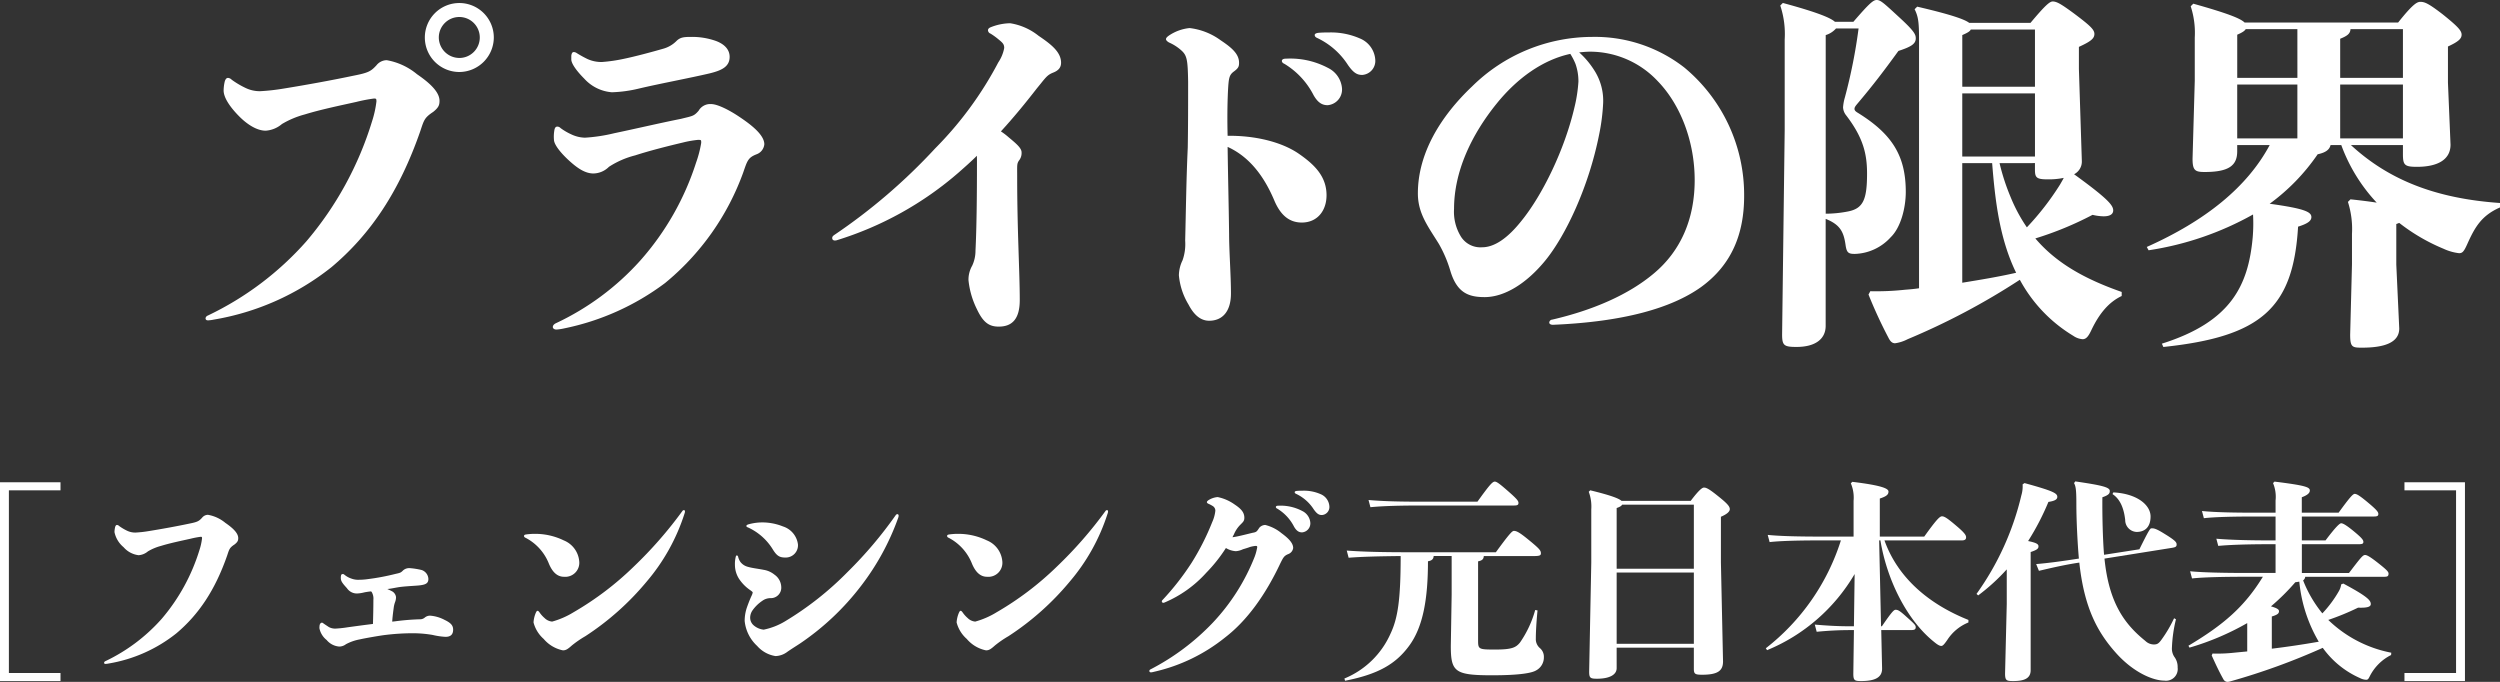
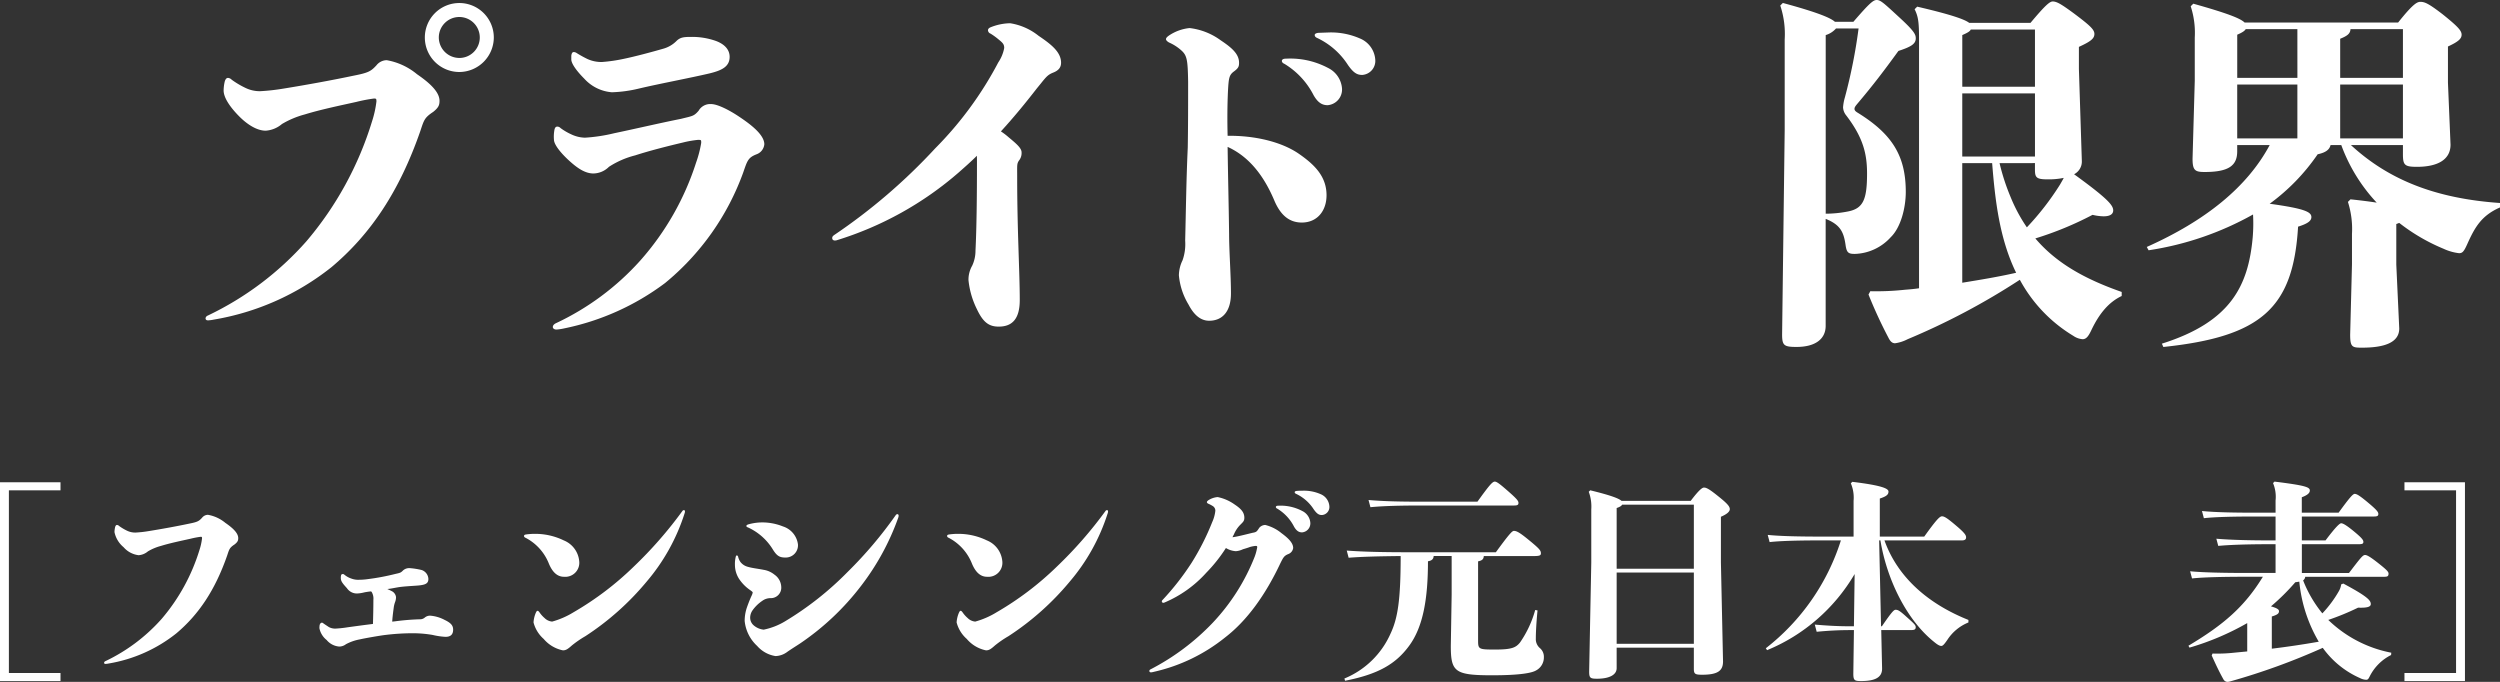
<svg xmlns="http://www.w3.org/2000/svg" width="413.217" height="112.708" viewBox="0 0 413.217 112.708">
  <rect x="0" y="0" width="413.217" height="112.708" fill="#333333" stroke="none" />
  <defs>
    <clipPath id="clip-path">
      <rect id="長方形_174" data-name="長方形 174" width="413.217" height="112.708" transform="translate(0 0)" fill="none" />
    </clipPath>
  </defs>
  <g id="グループ_437" data-name="グループ 437" transform="translate(0 0)">
    <path id="パス_2171" data-name="パス 2171" d="M0,79.708v32.86H10V111.24H1.469v-30.2H10V79.708Z" fill="#fff" />
    <g id="グループ_438" data-name="グループ 438">
      <g id="グループ_437-2" data-name="グループ 437" clip-path="url(#clip-path)">
        <path id="パス_2172" data-name="パス 2172" d="M33.393,89.006c0-.279-.035-.279-.244-.279a14.512,14.512,0,0,0-1.644.314c-1.573.35-3.425.734-4.893,1.189a8.449,8.449,0,0,0-2.168.908,2.641,2.641,0,0,1-1.538.63,3.91,3.91,0,0,1-2.482-1.328,4.373,4.373,0,0,1-1.5-2.483,3.866,3.866,0,0,1,.106-.839c.069-.244.175-.349.314-.349a.563.563,0,0,1,.35.174,8.141,8.141,0,0,0,1.293.77,3.1,3.1,0,0,0,1.4.314,19.245,19.245,0,0,0,2.2-.245c2.168-.349,4.65-.8,6.643-1.223,1.433-.28,1.643-.419,2.167-.979a1.259,1.259,0,0,1,.979-.489,6.17,6.17,0,0,1,2.867,1.328c1.118.769,2.133,1.643,2.133,2.517,0,.385-.071.63-.6,1.049-.839.559-.874.769-1.224,1.818-1.992,5.733-4.72,9.788-8.425,12.9a24.376,24.376,0,0,1-11.151,4.964,3.647,3.647,0,0,1-.524.07c-.175,0-.246-.07-.246-.209a.336.336,0,0,1,.21-.245,29.216,29.216,0,0,0,9.334-7.027,31.9,31.9,0,0,0,6.223-11.361,9.882,9.882,0,0,0,.419-1.888" fill="#fff" />
        <path id="パス_2173" data-name="パス 2173" d="M61.018,97.781c-.21.035-.524.07-.839.14a5.554,5.554,0,0,1-1.154.175,1.974,1.974,0,0,1-1.678-.874c-.8-.874-1.014-1.189-1.014-1.713,0-.49.1-.629.315-.629.14,0,.175.035.314.139a3.405,3.405,0,0,0,1.084.6,3.166,3.166,0,0,0,1.294.209,10.169,10.169,0,0,0,1.4-.1,37.886,37.886,0,0,0,4.648-.874c.805-.174.874-.209,1.259-.594A1.549,1.549,0,0,1,67.66,93.9a12.279,12.279,0,0,1,2.028.315,1.63,1.63,0,0,1,1.118,1.468c0,.769-.454,1.014-1.992,1.118-1.049.07-2.168.14-2.867.245-.454.07-.944.175-1.4.245-.175.035-.314.035-.524.07.315.14.6.279.734.349a1.263,1.263,0,0,1,.7.979,2.284,2.284,0,0,1-.174.874,4.387,4.387,0,0,0-.21.909c-.14,1.049-.209,1.643-.244,2.272.139,0,.279-.035.384-.035a39,39,0,0,1,4.195-.349,1.19,1.19,0,0,0,.839-.315,1.344,1.344,0,0,1,.909-.28,6.151,6.151,0,0,1,2.341.7c1.014.489,1.4.908,1.4,1.607,0,.805-.419,1.189-1.258,1.189a11.876,11.876,0,0,1-2.133-.314,19.4,19.4,0,0,0-3.356-.28,37.835,37.835,0,0,0-4.44.28c-.874.1-3.495.559-4.229.733a7.763,7.763,0,0,0-2.308.805,1.843,1.843,0,0,1-1.083.384,3,3,0,0,1-2.1-1.084,3.3,3.3,0,0,1-1.189-1.922,2.733,2.733,0,0,1,.034-.56c.071-.244.21-.384.385-.384.106,0,.21.105.315.175.245.174.734.489.838.559a2.161,2.161,0,0,0,1.084.245,17.4,17.4,0,0,0,1.958-.21c1.538-.21,2.552-.349,4.23-.559.035-1.224.07-2.622.07-3.986a2.124,2.124,0,0,0-.28-1.293l-.1-.1Z" fill="#fff" />
        <path id="パス_2174" data-name="パス 2174" d="M86.615,88.587c0-.14.105-.21.315-.245a10.481,10.481,0,0,1,1.5-.105,10.807,10.807,0,0,1,4.754,1.084,4.1,4.1,0,0,1,2.552,3.426,2.32,2.32,0,0,1-2.517,2.587c-1.084,0-1.888-.735-2.482-2.133a8.2,8.2,0,0,0-3.845-4.3c-.175-.07-.28-.174-.28-.314m7.9,18.108c-.664.594-.979.8-1.468.8a5.629,5.629,0,0,1-3.181-1.888,5.437,5.437,0,0,1-1.678-2.727,4.777,4.777,0,0,1,.385-1.607c.1-.21.174-.315.279-.315s.21.105.314.244a4.788,4.788,0,0,0,.84.945,2.036,2.036,0,0,0,1.258.594,13.724,13.724,0,0,0,3.531-1.539,50.527,50.527,0,0,0,9.963-7.551,68.086,68.086,0,0,0,8.04-9.193.3.3,0,0,1,.245-.14c.105,0,.175.07.175.209a1.03,1.03,0,0,1-.07.35,32.625,32.625,0,0,1-6.292,11.292,45.131,45.131,0,0,1-10.1,8.984,17.143,17.143,0,0,0-2.237,1.538" fill="#fff" />
        <path id="パス_2175" data-name="パス 2175" d="M124.412,97.921c0-.07-.175-.21-.42-.385a6.815,6.815,0,0,1-1.853-1.887,4.288,4.288,0,0,1-.664-2.308,4.885,4.885,0,0,1,.14-1.328c.035-.14.105-.21.175-.21a.254.254,0,0,1,.21.21,2.475,2.475,0,0,0,.384.874,2.242,2.242,0,0,0,1.119.769c.769.245,1.852.35,2.692.524a3.771,3.771,0,0,1,1.817.805,2.586,2.586,0,0,1,1.119,2.027,1.726,1.726,0,0,1-1.783,1.853,2.284,2.284,0,0,0-1.363.454,6.206,6.206,0,0,0-1.608,1.573,2.155,2.155,0,0,0-.385,1.189,1.664,1.664,0,0,0,.559,1.259,2.973,2.973,0,0,0,1.678.733,11.139,11.139,0,0,0,3.567-1.4,52.085,52.085,0,0,0,10.312-8.145,68.335,68.335,0,0,0,7.936-9.369.354.354,0,0,1,.279-.175c.14,0,.21.105.21.28a1.3,1.3,0,0,1-.07.315,41.07,41.07,0,0,1-6.083,11.186,42.943,42.943,0,0,1-10.172,9.614c-.42.279-1.259.8-2.029,1.328a3.424,3.424,0,0,1-1.992.734,5.068,5.068,0,0,1-3.041-1.678,6.483,6.483,0,0,1-2.062-4.125,6.9,6.9,0,0,1,.383-2.272c.21-.594.491-1.328.805-1.993a1.6,1.6,0,0,0,.14-.454m-1.049-10.977c0-.105.1-.175.245-.245a8.5,8.5,0,0,1,2.377-.349,9.192,9.192,0,0,1,3.426.664,3.59,3.59,0,0,1,2.481,2.972,2.025,2.025,0,0,1-2.132,2.167c-.944,0-1.4-.315-2.062-1.4a9.364,9.364,0,0,0-4.125-3.6.254.254,0,0,1-.21-.21" fill="#fff" />
        <path id="パス_2176" data-name="パス 2176" d="M156.546,88.587c0-.14.1-.21.315-.245a10.482,10.482,0,0,1,1.5-.105,10.807,10.807,0,0,1,4.754,1.084,4.1,4.1,0,0,1,2.552,3.426,2.32,2.32,0,0,1-2.517,2.587c-1.084,0-1.888-.735-2.482-2.133a8.2,8.2,0,0,0-3.845-4.3c-.175-.07-.28-.174-.28-.314m7.9,18.108c-.664.594-.979.8-1.468.8a5.629,5.629,0,0,1-3.181-1.888,5.437,5.437,0,0,1-1.678-2.727,4.777,4.777,0,0,1,.385-1.607c.1-.21.174-.315.279-.315s.21.105.314.244a4.788,4.788,0,0,0,.84.945,2.036,2.036,0,0,0,1.258.594,13.724,13.724,0,0,0,3.531-1.539,50.527,50.527,0,0,0,9.963-7.551,68.085,68.085,0,0,0,8.04-9.193.3.3,0,0,1,.245-.14c.1,0,.175.07.175.209a1.03,1.03,0,0,1-.07.35,32.625,32.625,0,0,1-6.292,11.292,45.131,45.131,0,0,1-10.1,8.984,17.143,17.143,0,0,0-2.237,1.538" fill="#fff" />
        <path id="パス_2177" data-name="パス 2177" d="M207.033,88.063c.664-.105.7-.21,1.119-.839a1.344,1.344,0,0,1,.979-.455,6.783,6.783,0,0,1,2.691,1.363c1.189.874,1.923,1.643,1.923,2.448a1.253,1.253,0,0,1-.839,1.013c-.664.28-.8.56-1.259,1.469-2.481,5.278-5.523,9.508-9.158,12.305a28.84,28.84,0,0,1-11.711,5.663,3.512,3.512,0,0,1-.524.105c-.175,0-.281-.105-.281-.21a.288.288,0,0,1,.175-.279,38.693,38.693,0,0,0,10.313-7.726,33.974,33.974,0,0,0,6.922-10.907,8.3,8.3,0,0,0,.42-1.573c0-.175-.071-.21-.281-.21a5.98,5.98,0,0,0-.908.175c-.35.139-.84.28-1.189.385a3.2,3.2,0,0,1-1.154.314,3.546,3.546,0,0,1-1.642-.524,25.308,25.308,0,0,1-3.251,4.089,19.465,19.465,0,0,1-6.922,4.93c-.245.105-.42-.035-.42-.175a.361.361,0,0,1,.14-.28,43.3,43.3,0,0,0,4.754-6.082,40.729,40.729,0,0,0,3.426-6.747,6.179,6.179,0,0,0,.525-1.888.9.9,0,0,0-.454-.8,5.4,5.4,0,0,0-.665-.35c-.175-.069-.28-.174-.28-.279s.105-.21.245-.315a3.351,3.351,0,0,1,1.538-.524,7.372,7.372,0,0,1,2.8,1.223c1.049.7,1.609,1.294,1.609,2.2,0,.524-.21.7-.664,1.153a4.878,4.878,0,0,0-1.049,1.573c-.07.14-.175.315-.245.49.84-.1,2.307-.49,3.321-.734m8.215-3.6a2.365,2.365,0,0,1,1.329,1.957,1.49,1.49,0,0,1-1.363,1.574c-.491,0-.91-.21-1.329-.944a7.4,7.4,0,0,0-2.762-2.971c-.175-.071-.244-.175-.244-.28s.1-.21.349-.21a7.629,7.629,0,0,1,4.02.874m.035-3.356a6.8,6.8,0,0,1,2.972.56,2.336,2.336,0,0,1,1.467,1.992,1.33,1.33,0,0,1-1.222,1.468c-.455,0-.8-.14-1.364-.944a7.015,7.015,0,0,0-2.9-2.552c-.175-.069-.244-.174-.244-.279s.1-.175.314-.21a9.494,9.494,0,0,1,.979-.035" fill="#fff" />
        <path id="パス_2178" data-name="パス 2178" d="M222.213,112.149a14.255,14.255,0,0,0,7.621-7.412c1.188-2.516,1.678-5.522,1.678-12.829-3.531.035-6.433.105-8.6.28L222.6,91c2.692.21,6.118.28,10.417.28h14.229c2.167-2.972,2.691-3.531,2.971-3.531.455,0,.944.245,2.517,1.538,1.748,1.433,1.957,1.713,1.957,2.168,0,.349-.209.454-1.188.454h-8.25c-.035.49-.244.734-.944.874v13.039c0,1.5.07,1.539,2.867,1.539,2.761,0,3.39-.35,4.055-1.154a17.611,17.611,0,0,0,2.517-5.384l.385.07c-.21,2.133-.281,3.776-.281,4.65a1.948,1.948,0,0,0,.665,1.573,1.858,1.858,0,0,1,.665,1.5,2.43,2.43,0,0,1-1.294,2.2c-.7.42-2.692.8-7.237.8-6.187,0-6.851-.559-6.851-4.859l.139-8.46v-6.4h-2.971c-.035.524-.315.769-.944.874,0,6.187-.8,10.872-3.146,14.018-2.2,2.972-5.069,4.649-10.557,5.733ZM244.2,82.924c1.958-2.727,2.482-3.321,2.867-3.321.315,0,.8.349,2.272,1.643s1.643,1.573,1.643,1.887-.175.42-.734.42H235.077c-3.6,0-6.4.07-8.564.28l-.315-1.189c2.377.21,5.174.28,8.879.28Z" fill="#fff" />
        <path id="パス_2179" data-name="パス 2179" d="M267.212,110.436c0,1.118-1.224,1.748-3.251,1.748-1.119,0-1.294-.14-1.294-1.189l.35-18v-8.81a6.917,6.917,0,0,0-.419-2.9l.244-.245c3.286.8,4.72,1.328,5.174,1.748h11.431c1.328-1.748,1.888-2.2,2.2-2.2.385,0,.874.244,2.308,1.4,1.538,1.224,1.957,1.713,1.957,2.167q0,.63-1.468,1.259v7.551l.35,16.36c0,1.573-.909,2.2-3.461,2.2-1.189,0-1.363-.141-1.363-1.015v-3.46h-12.76ZM279.972,94V83.413H268.121c-.141.245-.42.385-.909.56V94Zm-12.76,12.411h12.76V94.635h-12.76Z" fill="#fff" />
        <path id="パス_2180" data-name="パス 2180" d="M306.547,94.879a30.03,30.03,0,0,1-14.472,12.585l-.21-.315a36.551,36.551,0,0,0,12.411-17.828h-3.217c-3.6,0-6.746.07-8.565.279l-.314-1.188c2.027.21,5.174.28,8.879.28h5.313V82.784a6.063,6.063,0,0,0-.454-2.9l.245-.245c4.929.6,5.978,1.119,5.978,1.608,0,.455-.245.77-1.434,1.154v6.293h7.342c1.957-2.727,2.552-3.356,2.936-3.356.419,0,.979.384,2.413,1.607,1.363,1.154,1.572,1.539,1.572,1.853,0,.35-.175.525-.734.525H311.477c2.132,5.977,7.061,10.417,13.878,13.144v.419a7.5,7.5,0,0,0-3.5,2.9c-.49.7-.734.979-.979.979s-.56-.14-1.153-.63c-4.615-3.67-7.866-10.417-8.914-16.814h-.21l.314,14.193h.14c1.677-2.448,1.993-2.727,2.272-2.727.385,0,.7.175,1.818,1.189,1.258,1.118,1.5,1.363,1.5,1.677,0,.385-.21.49-.77.49h-4.929l.14,6.327c.035,1.538-1.224,2.1-3.461,2.1-1.084,0-1.293-.1-1.293-1.223l.1-7.2h-.455a55.683,55.683,0,0,0-5.7.279l-.314-1.188c2.062.175,3.809.28,6.012.28h.455Z" fill="#fff" />
-         <path id="パス_2181" data-name="パス 2181" d="M334.626,79.848c4.72,1.293,5.419,1.678,5.419,2.272,0,.349-.245.664-1.468.839a41.947,41.947,0,0,1-3.356,6.467c1.328.28,1.713.49,1.713.874s-.245.594-1.293.944v19.541c0,1.4-1.154,1.783-2.867,1.783-1.118,0-1.363-.07-1.363-1.258l.279-11.466V94.111a32.839,32.839,0,0,1-4.719,4.3l-.279-.244a46.084,46.084,0,0,0,7.41-16.291,5.189,5.189,0,0,0,.21-1.818Zm25.031,22.513a23.081,23.081,0,0,0-.664,4.649,2.468,2.468,0,0,0,.384,1.538,2.785,2.785,0,0,1,.559,1.783,1.935,1.935,0,0,1-2.2,2.167c-1.818,0-5.034-1.293-7.936-4.509-3.111-3.461-5.313-7.516-6.117-15-2.377.35-4.755.909-6.677,1.363l-.455-1.118c2.133-.175,4.614-.525,7.062-.909,0-.105-.035-.245-.035-.385-.175-2.062-.384-5.768-.384-8.7,0-2.343-.106-2.867-.385-3.391l.21-.28c4.265.63,5.7.944,5.7,1.573,0,.35-.07.664-1.223,1.049-.036,2.761.069,7.166.279,9.509l5.838-.909c1.5-3.042,1.783-3.461,1.958-3.461.419-.035.8.035,2.2.909,1.713,1.048,1.958,1.363,1.992,1.678.035.419-.139.524-.733.629l-11.187,1.783c.734,7.341,3.321,10.837,6.746,13.6a2.059,2.059,0,0,0,1.4.594c.559,0,.8-.14,1.259-.769a21.369,21.369,0,0,0,2.1-3.566ZM349.309,81.386c3.95.209,6.152,2.1,6.152,3.985,0,1.713-.908,2.552-2.306,2.552a1.971,1.971,0,0,1-1.888-1.993c-.21-1.817-.77-3.391-2.1-4.264Z" fill="#fff" />
        <path id="パス_2182" data-name="パス 2182" d="M388.26,94.705c1.923-2.517,2.272-2.971,2.657-2.971.314,0,.873.314,2.2,1.363s1.678,1.4,1.678,1.713c0,.454-.21.524-.735.524H381.023a.814.814,0,0,1-.349.594,20.255,20.255,0,0,0,3.181,5.454,19.2,19.2,0,0,0,2.727-3.671,3.022,3.022,0,0,0,.384-1.118l.349-.14c4.056,2.167,4.545,2.8,4.545,3.391,0,.349-.314.664-2.1.594a42,42,0,0,1-4.929,2.028,20.539,20.539,0,0,0,10.417,5.418l-.034.384a7.891,7.891,0,0,0-3.567,3.6c-.174.315-.244.49-.558.49a2.465,2.465,0,0,1-1.015-.28,15.027,15.027,0,0,1-6.152-5,109.781,109.781,0,0,1-15.206,5.523,1.941,1.941,0,0,1-.6.105.82.82,0,0,1-.629-.454c-.769-1.364-1.4-2.762-1.923-3.915l.14-.315a25.443,25.443,0,0,0,3.565-.14c.735-.07,1.434-.14,2.168-.21V102.99a44.015,44.015,0,0,1-9.544,4.055l-.174-.315c5.8-3.461,9.263-6.432,12.305-11.4h-3.146c-3.041,0-6.747.07-8.565.28l-.314-1.189c2.027.21,5.838.28,8.879.28h5.243V89.95h-.908c-3.042,0-6.4.07-8.565.28l-.315-1.188c2.378.209,5.838.28,8.88.28h.908V85.371h-3.285c-3.6,0-6.747.07-8.566.28l-.314-1.189c2.027.21,5.174.28,8.88.28h3.285V82.714a5.835,5.835,0,0,0-.419-2.866l.244-.245c5.069.629,5.839.909,5.839,1.468,0,.35-.28.734-1.329,1.119v2.552h6.083c1.678-2.307,2.342-3.111,2.656-3.111s.735.21,2.2,1.433,1.713,1.573,1.713,1.887-.175.42-.734.42H380.464v3.951h3.916c1.713-2.273,2.342-2.832,2.586-2.832.28,0,.8.279,1.923,1.188,1.5,1.224,1.748,1.573,1.748,1.888s-.21.384-.8.384h-9.369v4.755ZM375.5,107.22q3.881-.473,7.761-1.154a24.075,24.075,0,0,1-3.216-9.928c-.21.035-.42.07-.664.1a35.94,35.94,0,0,1-4.021,3.985c1.119.315,1.328.559,1.328.8,0,.385-.279.6-1.188.874Z" fill="#fff" />
        <path id="パス_2183" data-name="パス 2183" d="M407.425,112.568h-10V111.24h8.529v-30.2h-8.529V79.708h10Z" fill="#fff" />
        <path id="パス_2184" data-name="パス 2184" d="M62.22,16.777c0-.489-.06-.489-.426-.489a25.374,25.374,0,0,0-2.868.55c-2.745.61-5.978,1.281-8.541,2.074A14.805,14.805,0,0,0,46.6,20.5a4.611,4.611,0,0,1-2.683,1.1c-1.465,0-3.051-1.037-4.332-2.318-1.4-1.4-2.623-3.051-2.623-4.331a6.9,6.9,0,0,1,.182-1.465c.122-.426.306-.61.55-.61a.968.968,0,0,1,.609.306,14.3,14.3,0,0,0,2.258,1.341,5.391,5.391,0,0,0,2.441.55,33.906,33.906,0,0,0,3.842-.428c3.783-.609,8.114-1.4,11.591-2.135,2.5-.488,2.867-.732,3.782-1.708a2.193,2.193,0,0,1,1.708-.854,10.762,10.762,0,0,1,5,2.318c1.953,1.342,3.721,2.868,3.721,4.393,0,.671-.122,1.1-1.037,1.83-1.464.976-1.524,1.342-2.135,3.172C66,31.662,61.245,38.738,54.778,44.168A42.552,42.552,0,0,1,35.317,52.83a6.348,6.348,0,0,1-.915.123c-.305,0-.427-.123-.427-.367a.58.58,0,0,1,.367-.426A51.007,51.007,0,0,0,50.63,39.9,55.67,55.67,0,0,0,61.489,20.071a17.259,17.259,0,0,0,.731-3.294M75.947,11.9A5.7,5.7,0,1,1,81.62,6.162,5.727,5.727,0,0,1,75.947,11.9m0-2.318A3.386,3.386,0,1,0,72.53,6.162a3.4,3.4,0,0,0,3.417,3.416" fill="#fff" />
        <path id="パス_2185" data-name="パス 2185" d="M115.9,23.609c0-.488,0-.488-.549-.488a17.242,17.242,0,0,0-2.441.427c-2.318.549-5.49,1.342-7.93,2.135a14.4,14.4,0,0,0-4.331,1.891,3.723,3.723,0,0,1-2.563,1.1c-1.4,0-2.684-.915-3.966-2.074-1.219-1.1-2.561-2.623-2.561-3.538a6.009,6.009,0,0,1,.06-1.464c.062-.488.244-.671.489-.671a.743.743,0,0,1,.548.244,9.882,9.882,0,0,0,1.77,1.037,5.541,5.541,0,0,0,2.257.549,27.3,27.3,0,0,0,4.819-.732c3.782-.793,7.382-1.647,11.042-2.379,1.952-.489,2.135-.428,2.929-1.343a2.205,2.205,0,0,1,2.073-1.1c1.037,0,2.989.976,4.7,2.135,2.013,1.343,4.087,2.99,4.087,4.515a1.952,1.952,0,0,1-1.281,1.647c-1.4.549-1.525,1.037-2.2,2.989a42.147,42.147,0,0,1-12.933,18.3,41.643,41.643,0,0,1-16.716,7.5,8.407,8.407,0,0,1-1.219.183c-.367,0-.611-.183-.611-.427,0-.183.122-.427.488-.61a43.513,43.513,0,0,0,13.97-10.371A45.162,45.162,0,0,0,115.047,26.9a18.771,18.771,0,0,0,.855-3.294M94.428,9.212c.061-.427.183-.61.427-.61a.977.977,0,0,1,.488.183,18.8,18.8,0,0,0,1.769.976,5.548,5.548,0,0,0,2.379.488,26.15,26.15,0,0,0,3.721-.549c1.77-.366,4.515-1.1,6.406-1.647a4.94,4.94,0,0,0,2.257-1.342c.611-.549,1.159-.61,2.379-.61a11.708,11.708,0,0,1,4.088.671c1.464.549,2.257,1.464,2.257,2.623,0,1.647-1.342,2.257-3.356,2.745-3.111.732-8.3,1.708-11.651,2.5a21.5,21.5,0,0,1-4.454.61,6.871,6.871,0,0,1-4.575-2.257c-1.159-1.159-2.135-2.44-2.135-3.172Z" fill="#fff" />
        <path id="パス_2186" data-name="パス 2186" d="M161.468,25.745c-.977.976-1.952,1.83-2.989,2.745a55.688,55.688,0,0,1-20.193,11.225c-.488.122-.732-.061-.732-.366,0-.183.061-.305.306-.488a95.043,95.043,0,0,0,16.714-14.336A59.139,59.139,0,0,0,165.006,10.31a6.247,6.247,0,0,0,.977-2.378c0-.61-.244-.854-.915-1.4a11.373,11.373,0,0,0-1.343-.976A.62.62,0,0,1,163.3,5c0-.183.122-.366.427-.488a9.024,9.024,0,0,1,3.233-.671,10.007,10.007,0,0,1,4.7,2.074c2.074,1.4,3.721,2.684,3.721,4.453,0,.733-.366,1.282-1.342,1.648-1.037.427-1.22.854-2.684,2.623-1.892,2.44-3.844,4.819-5.918,7.077a11.466,11.466,0,0,1,1.281.976c1.4,1.159,2.136,1.83,2.136,2.5a1.967,1.967,0,0,1-.428,1.342c-.365.549-.3.732-.3,2.684,0,8.968.427,15.739.427,20.376,0,3.233-1.342,4.392-3.476,4.392-1.587,0-2.563-.671-3.6-2.867a13.855,13.855,0,0,1-1.4-4.819,4.651,4.651,0,0,1,.61-2.38,5.836,5.836,0,0,0,.549-2.5c.183-3.6.244-8.907.244-14.824Z" fill="#fff" />
-         <path id="パス_2187" data-name="パス 2187" d="M203.154,38.677c0,2.807.306,6.833.306,9.822,0,3.05-1.465,4.515-3.6,4.515-1.466,0-2.563-1.038-3.418-2.685a11.245,11.245,0,0,1-1.586-4.819,5.815,5.815,0,0,1,.61-2.5,8.1,8.1,0,0,0,.428-3.234c.121-4.758.183-10.126.427-15.373.061-3.477.061-7.137.061-10.92-.061-3.6-.182-4.331-1.16-5.185a7.627,7.627,0,0,0-2.013-1.281c-.3-.183-.487-.366-.487-.549s.183-.366.427-.549a7.407,7.407,0,0,1,3.478-1.281,10.806,10.806,0,0,1,5.123,2.013c1.83,1.22,3.05,2.257,3.05,3.721,0,.549-.061.854-.793,1.4-.854.61-.916,1.1-1.037,3.234-.121,2.562-.121,5.124-.061,7.442,4.453-.061,8.845.976,11.714,2.928,2.562,1.769,4.636,3.721,4.636,6.894,0,2.562-1.526,4.514-4.089,4.514-2.073,0-3.538-1.22-4.575-3.721-1.768-4.149-4.209-7.2-7.686-8.785.061,4.881.182,9.395.244,14.4M219.5,11.225a4.132,4.132,0,0,1,2.319,3.416,2.6,2.6,0,0,1-2.379,2.746c-.854,0-1.586-.366-2.319-1.647a12.93,12.93,0,0,0-4.819-5.186c-.3-.122-.427-.305-.427-.488s.183-.366.61-.366a13.306,13.306,0,0,1,7.015,1.525m.061-5.856a11.884,11.884,0,0,1,5.187.976,4.086,4.086,0,0,1,2.562,3.477,2.322,2.322,0,0,1-2.137,2.562c-.793,0-1.4-.244-2.378-1.647a12.249,12.249,0,0,0-5.064-4.453c-.3-.122-.427-.3-.427-.488s.183-.3.55-.366a16.543,16.543,0,0,1,1.707-.061" fill="#fff" />
-         <path id="パス_2188" data-name="パス 2188" d="M243.266,14.336A28.3,28.3,0,0,1,263.154,6.1,24.036,24.036,0,0,1,278.4,11.164a27.333,27.333,0,0,1,9.883,21.23c0,6.283-2.074,11.407-7.138,15.067-4.879,3.478-12.811,5.735-24.462,6.223-.428,0-.61-.183-.61-.366a.513.513,0,0,1,.487-.488c6.833-1.586,12.628-4.148,16.716-7.564,4.576-3.783,6.832-9.151,6.832-15.495s-2.319-12.446-6.1-16.35a15.339,15.339,0,0,0-11.163-4.88c-.609,0-1.221.061-1.829.122a13.791,13.791,0,0,1,2.438,2.867,9.281,9.281,0,0,1,1.526,5.491,33.257,33.257,0,0,1-.67,5.246c-1.709,8.6-5.491,16.593-8.847,20.741-3.172,3.9-6.833,6.1-10.065,6.1-2.624,0-4.576-.671-5.673-4.332a20.751,20.751,0,0,0-1.893-4.453c-1.768-2.867-3.476-5-3.476-8.358,0-6.649,3.782-12.75,8.906-17.63m-1.83,24.707a3.808,3.808,0,0,0,3.538,1.83c2.014,0,4.21-1.464,6.527-4.392,3.417-4.209,7.078-11.652,8.724-18.667a24.18,24.18,0,0,0,.672-4.332,8.661,8.661,0,0,0-.488-2.928,10.327,10.327,0,0,0-.854-1.647c-4.515.976-8.724,3.965-12.14,8.175-4.209,5.185-7.077,11.285-7.077,17.447a7.812,7.812,0,0,0,1.1,4.514" fill="#fff" />
+         <path id="パス_2187" data-name="パス 2187" d="M203.154,38.677c0,2.807.306,6.833.306,9.822,0,3.05-1.465,4.515-3.6,4.515-1.466,0-2.563-1.038-3.418-2.685a11.245,11.245,0,0,1-1.586-4.819,5.815,5.815,0,0,1,.61-2.5,8.1,8.1,0,0,0,.428-3.234c.121-4.758.183-10.126.427-15.373.061-3.477.061-7.137.061-10.92-.061-3.6-.182-4.331-1.16-5.185a7.627,7.627,0,0,0-2.013-1.281c-.3-.183-.487-.366-.487-.549s.183-.366.427-.549a7.407,7.407,0,0,1,3.478-1.281,10.806,10.806,0,0,1,5.123,2.013c1.83,1.22,3.05,2.257,3.05,3.721,0,.549-.061.854-.793,1.4-.854.61-.916,1.1-1.037,3.234-.121,2.562-.121,5.124-.061,7.442,4.453-.061,8.845.976,11.714,2.928,2.562,1.769,4.636,3.721,4.636,6.894,0,2.562-1.526,4.514-4.089,4.514-2.073,0-3.538-1.22-4.575-3.721-1.768-4.149-4.209-7.2-7.686-8.785.061,4.881.182,9.395.244,14.4M219.5,11.225a4.132,4.132,0,0,1,2.319,3.416,2.6,2.6,0,0,1-2.379,2.746c-.854,0-1.586-.366-2.319-1.647a12.93,12.93,0,0,0-4.819-5.186c-.3-.122-.427-.305-.427-.488s.183-.366.61-.366a13.306,13.306,0,0,1,7.015,1.525m.061-5.856a11.884,11.884,0,0,1,5.187.976,4.086,4.086,0,0,1,2.562,3.477,2.322,2.322,0,0,1-2.137,2.562c-.793,0-1.4-.244-2.378-1.647a12.249,12.249,0,0,0-5.064-4.453c-.3-.122-.427-.3-.427-.488s.183-.3.55-.366" fill="#fff" />
        <path id="パス_2189" data-name="パス 2189" d="M306.341,3.6C309.025.488,309.636,0,310.185,0c.61,0,1.1.427,3.477,2.623,2.745,2.5,2.989,3.05,2.989,3.722,0,.915-.793,1.4-2.867,2.074-2.44,3.355-4.148,5.612-6.833,8.784-.3.366-.427.55-.427.794s.183.426.489.61C312.747,22.145,315,25.744,315,31.723c0,2.562-.793,5.856-2.5,7.5a8.32,8.32,0,0,1-5.918,2.745c-1.037,0-1.342-.183-1.524-1.4-.306-2.2-.855-3.416-3.3-4.392V53.867c0,2.075-1.586,3.477-4.82,3.477-2.074,0-2.379-.243-2.379-2.074l.427-33.8V6.527a14.936,14.936,0,0,0-.731-5.612l.426-.427c5.613,1.525,7.87,2.44,8.6,3.111Zm-2.867,1.1a3.7,3.7,0,0,1-1.708,1.1V35.322a19.261,19.261,0,0,0,3.66-.366c2.562-.488,3.173-2.013,3.173-6.284,0-3.294-.671-5.978-3.478-9.638a2.265,2.265,0,0,1-.488-1.281,7.8,7.8,0,0,1,.3-1.647A87.769,87.769,0,0,0,307.2,4.7ZM344.1,26.6a2.357,2.357,0,0,1-1.281,2.2c5.551,4.025,6.466,5.124,6.466,5.978,0,.549-.427.976-1.586.976a8.356,8.356,0,0,1-1.83-.244,54.829,54.829,0,0,1-9.455,3.9c3.477,4.087,8.174,6.711,14.274,8.846v.671c-2.074.976-3.66,2.806-5,5.612-.488,1.037-.854,1.526-1.463,1.526a3.09,3.09,0,0,1-1.526-.55,24.245,24.245,0,0,1-8.846-9.272,114.8,114.8,0,0,1-18.545,9.822,6.409,6.409,0,0,1-2.075.671c-.487,0-.793-.306-1.1-.916a76.513,76.513,0,0,1-3.294-7.137l.3-.549a44.16,44.16,0,0,0,5.735-.244c.793-.061,1.525-.122,2.318-.244V6.527c0-2.867-.122-3.782-.732-5l.427-.428c5.491,1.282,7.809,2.074,8.6,2.684h10.126C338.063.854,338.8.244,339.284.244c.671,0,1.4.427,3.477,1.952,2.684,2.014,3.416,2.685,3.416,3.416s-.549,1.221-2.562,2.136v3.66Zm-7.748-12.262V4.881H325.74c-.121.3-.549.549-1.4.915v8.54Zm-12.017,11.53h12.018V15.434H324.338Zm0,20.864c2.989-.488,5.978-.976,8.906-1.647-2.745-5.613-3.477-11.957-3.965-18.119h-4.941ZM330.5,26.964a35.506,35.506,0,0,0,1.83,5.613,26.342,26.342,0,0,0,2.685,5A45.1,45.1,0,0,0,340.5,30.5c.244-.428.427-.732.61-1.1a12.132,12.132,0,0,1-2.684.245c-1.83,0-2.075-.306-2.075-1.587v-1.1Z" fill="#fff" />
        <path id="パス_2190" data-name="パス 2190" d="M369.781,23.975v1.037c0,2.319-1.342,3.417-5.368,3.417-1.586,0-2.013-.244-2.013-2.2l.366-12.872V6.223a14.175,14.175,0,0,0-.671-5.185l.427-.428C368.2,2.2,370.331,3.051,371,3.722H396.38c2.379-2.99,3.111-3.416,3.66-3.416.732,0,1.342.243,3.721,2.074,2.5,2.013,3.111,2.684,3.111,3.355s-.549,1.159-2.257,1.952v5.979l.427,10.249c0,2.439-2.074,3.66-5.551,3.66-2.074,0-2.318-.305-2.318-2.136V23.975h-8.6c6.283,5.8,14.092,8.846,24.646,9.578v.732c-3.05,1.342-4.149,3.234-5.43,6.1-.549,1.219-.793,1.464-1.342,1.464a8.429,8.429,0,0,1-2.562-.732,31.274,31.274,0,0,1-7.321-4.271c-.182.061-.3.122-.488.183v6.711l.488,10.553c0,2.38-2.562,3.173-6.161,3.173-1.586,0-1.952-.061-1.952-2.135l.3-11.652v-5a14.753,14.753,0,0,0-.671-5.307l.427-.427c1.708.183,3.173.366,4.332.549a27.887,27.887,0,0,1-5.857-9.517h-1.769c-.183.733-.733,1.22-2.135,1.525a33.6,33.6,0,0,1-7.931,8.175c5.735.793,6.894,1.342,6.894,2.2,0,.549-.428,1.037-2.2,1.587-.793,13.42-6.04,18.179-22.267,19.887l-.244-.549c11.407-3.6,14.274-9.578,15.007-17.508a27.355,27.355,0,0,0,.061-3.844,50.678,50.678,0,0,1-17.264,5.918l-.3-.55c9.7-4.331,16.593-9.882,20.314-16.837ZM379.726,4.82h-8.541c-.183.3-.549.549-1.4.915v7.138h9.945Zm0,9.151h-9.944v8.907h9.944Zm17.447-1.1V4.82H388.51c-.061.732-.488,1.1-1.708,1.586v6.467Zm-10.371,10h10.371V13.97H386.8Z" fill="#fff" />
      </g>
    </g>
  </g>
</svg>